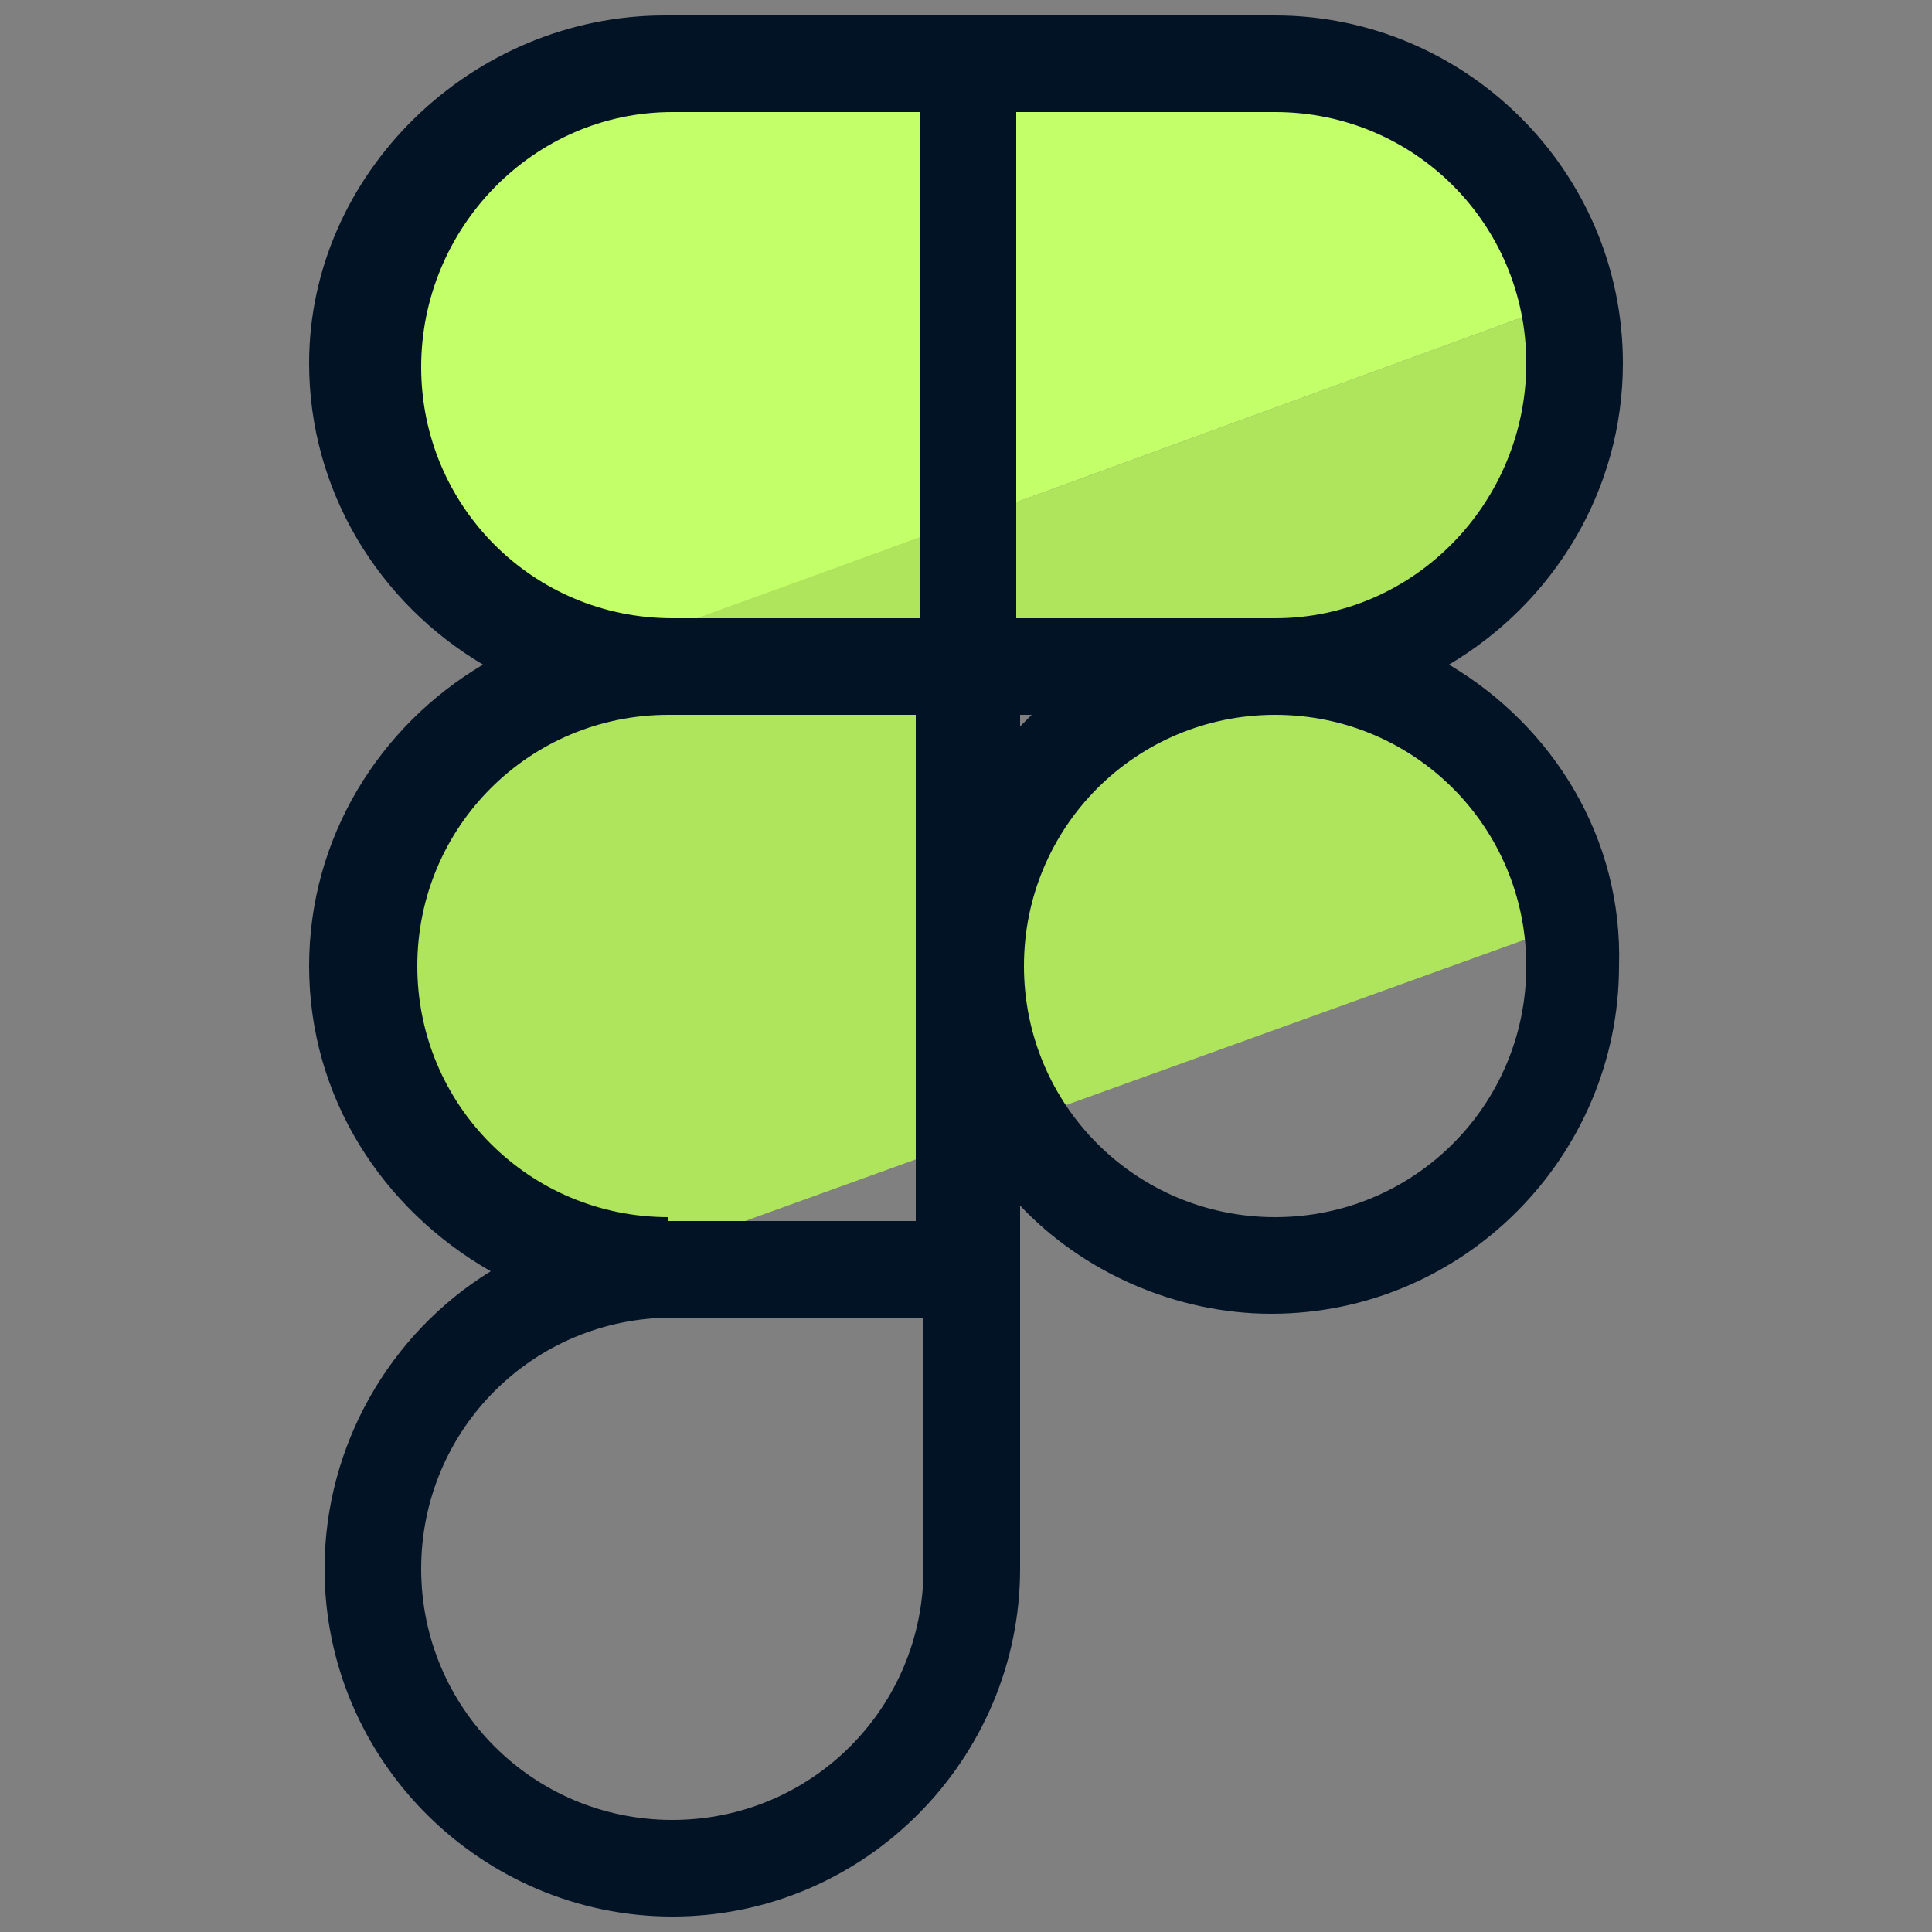
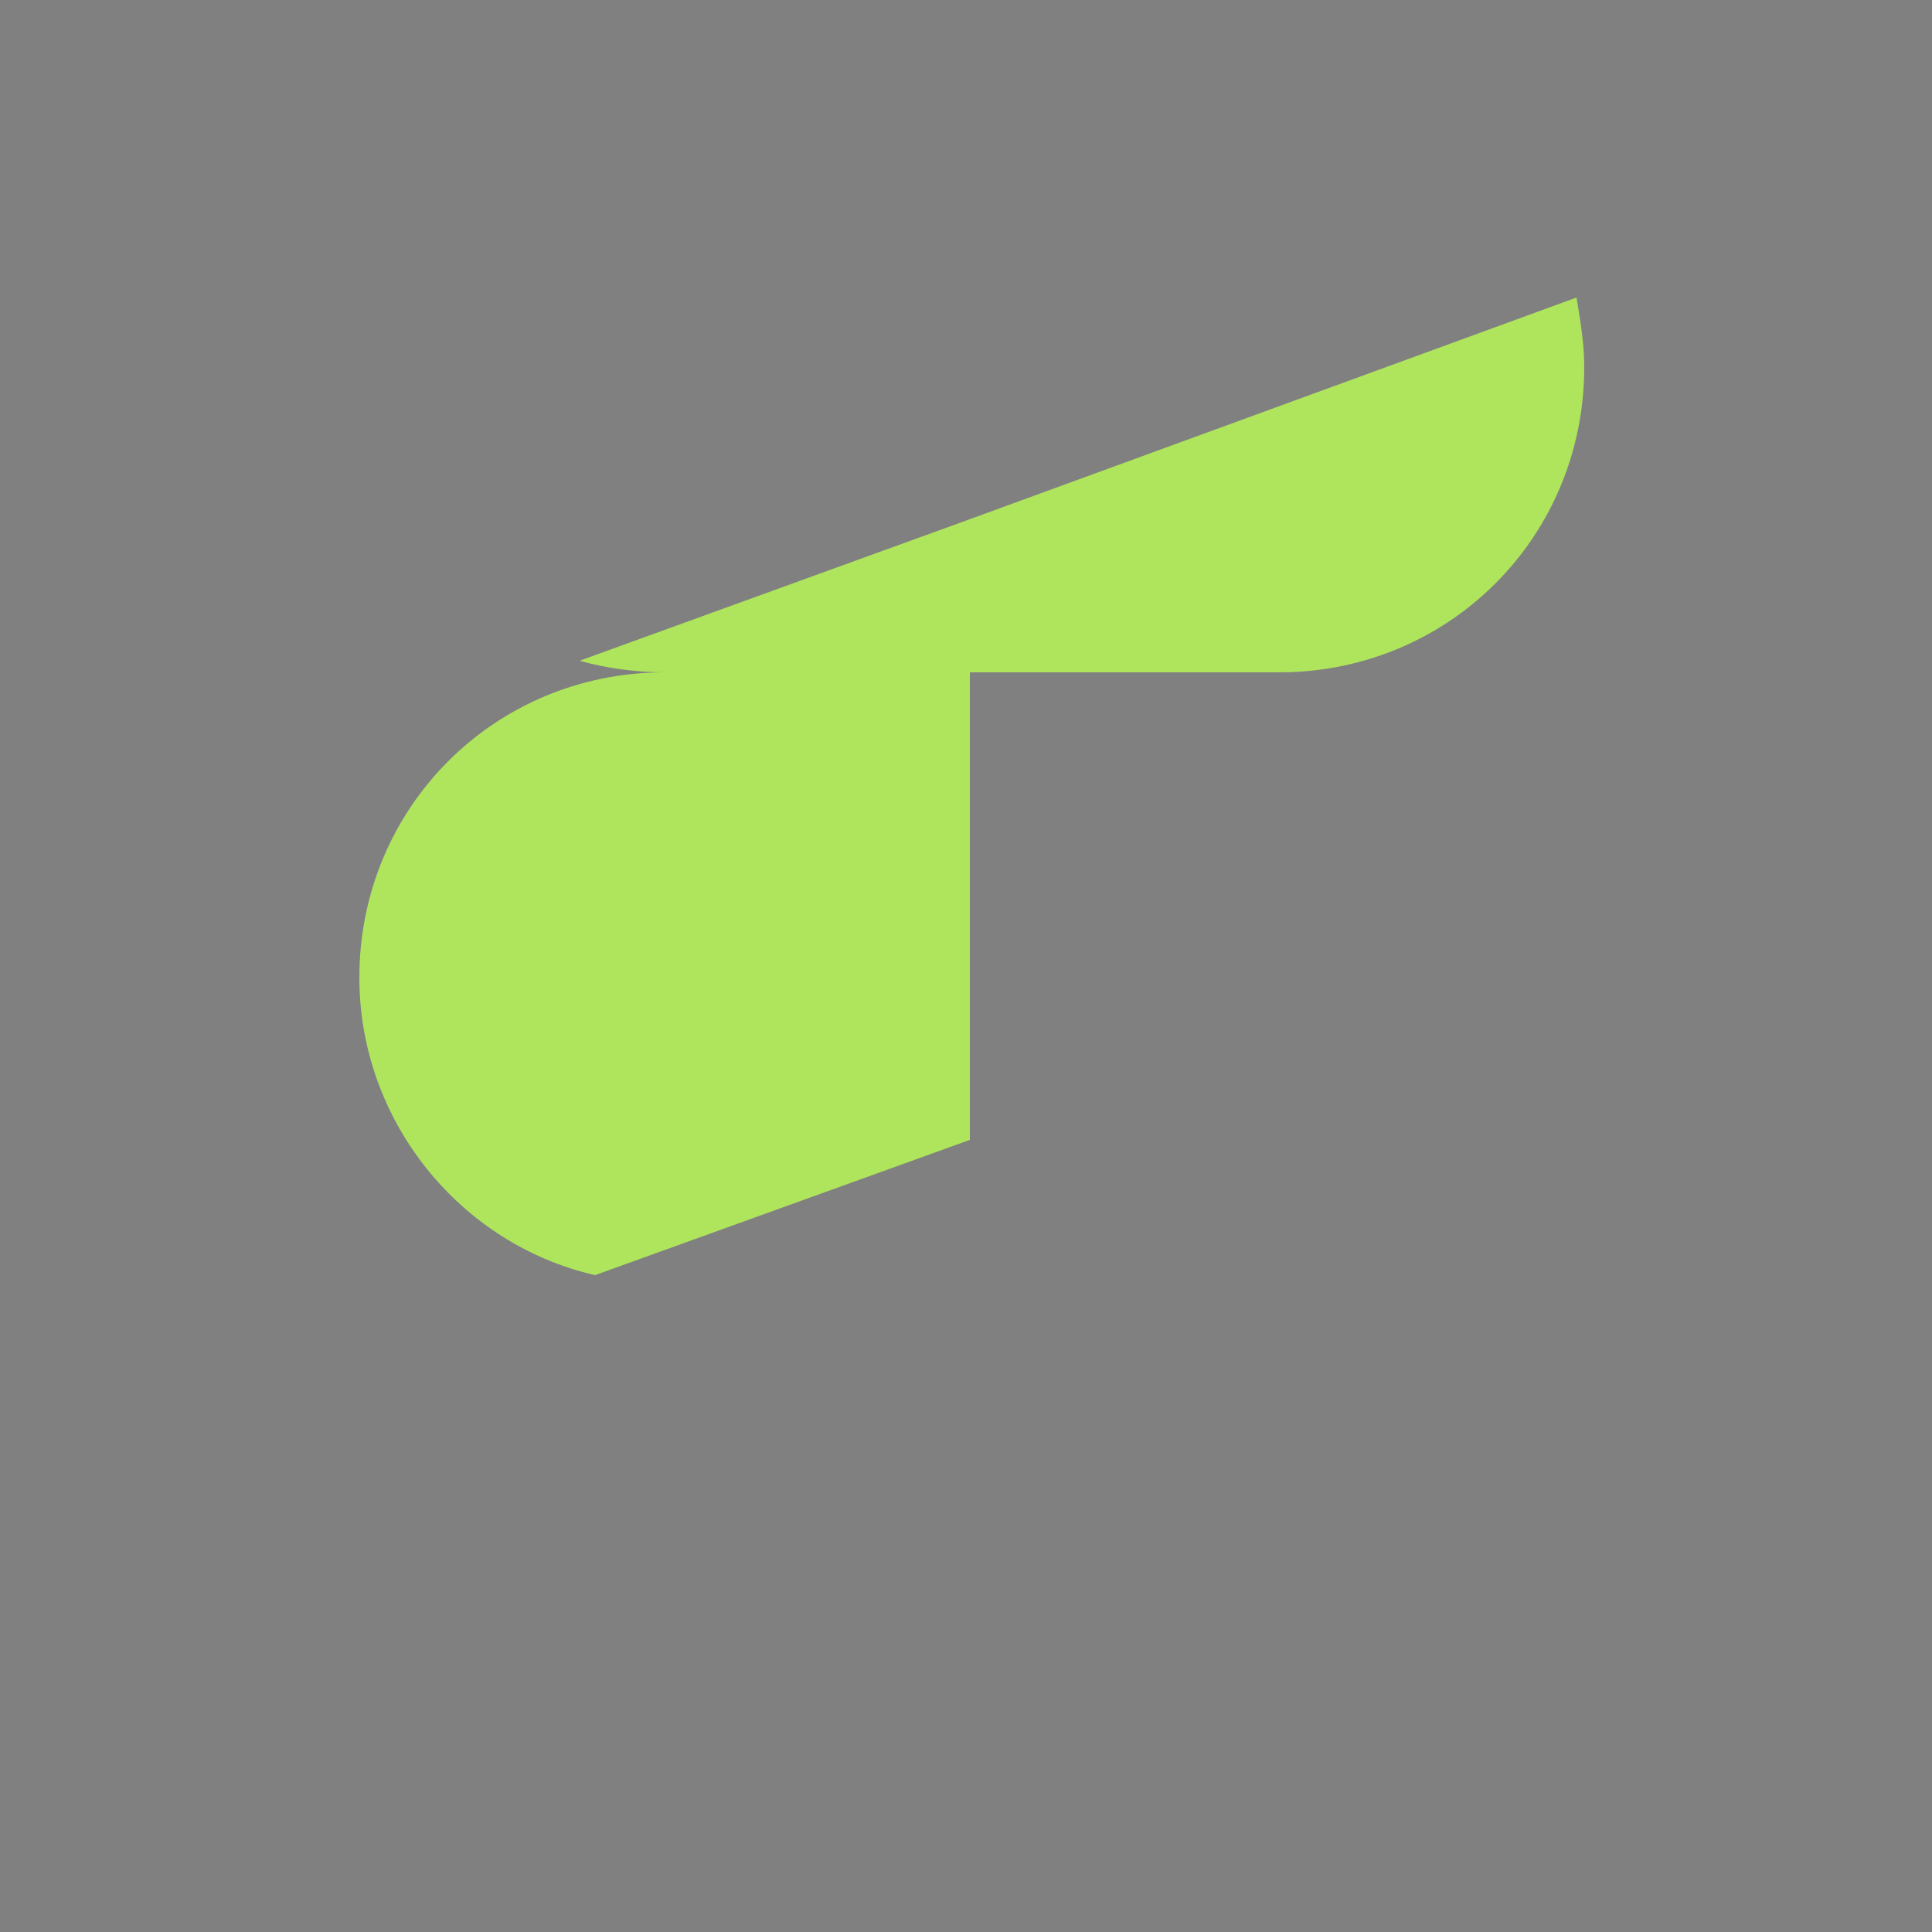
<svg xmlns="http://www.w3.org/2000/svg" id="Layer_1" x="0" y="0" version="1.1" viewBox="0 0 50 50" xml:space="preserve">
  <rect x="0" y="0" width="50" height="50" fill="#808080" stroke="none" />
  <style>.st1{fill:#afe55d}</style>
-   <path fill="#c3ff68" d="M33.1 1.6H17.3c-4.4 0-7.9 3.5-7.9 7.9 0 3.6 2.4 6.6 5.7 7.6l10.1-3.7 15.6-5.7c-.9-3.5-4-6.1-7.7-6.1z" />
-   <path d="M33.1 17.4c-4.4 0-7.9 3.5-7.9 7.9 0 1.4.4 2.7 1 3.8l14.7-5.3c-.8-3.6-4-6.4-7.8-6.4z" class="st1" />
  <path d="M25.2 17.4h7.9c4.4 0 7.9-3.5 7.9-7.9 0-.6-.1-1.2-.2-1.8l-15.6 5.7L15 17.1c.7.2 1.5.3 2.2.3-4.4 0-7.9 3.5-7.9 7.9 0 3.7 2.6 6.9 6.1 7.7l9.7-3.5V17.4z" class="st1" />
-   <path fill="#031326" d="M37.5 17.2c2.7-1.6 4.5-4.5 4.5-7.8 0-5-4.1-9-9-9H17.2c-5 0-9.2 4.1-9.2 9 0 3.3 1.8 6.2 4.5 7.8C9.8 18.8 8 21.7 8 25c0 3.4 1.9 6.3 4.7 7.9-2.6 1.6-4.3 4.5-4.3 7.7 0 5 4.1 9 9 9 5 0 9-4.1 9-9v-9.4c1.6 1.7 4 2.8 6.5 2.8 5 0 9-4.1 9-9 .1-3.3-1.7-6.2-4.4-7.8zM17.4 2.9h6.4V16h-6.4c-3.6 0-6.5-2.9-6.5-6.5s2.9-6.6 6.5-6.6zm-.1 28.6c-3.6 0-6.5-2.9-6.5-6.5s2.9-6.5 6.5-6.5h6.4v13.1h-6.4zm.1 15.6c-3.6 0-6.5-2.9-6.5-6.5s2.9-6.5 6.5-6.5h6.5v6.5c0 3.6-2.9 6.5-6.5 6.5zM26.3 16V2.9H33c3.6 0 6.5 2.9 6.5 6.5S36.6 16 33 16h-6.7zm.4 2.5l-.3.3v-.3h.3zm6.3 13c-3.6 0-6.5-2.9-6.5-6.5s2.9-6.5 6.5-6.5 6.5 2.9 6.5 6.5-2.9 6.5-6.5 6.5z" />
</svg>